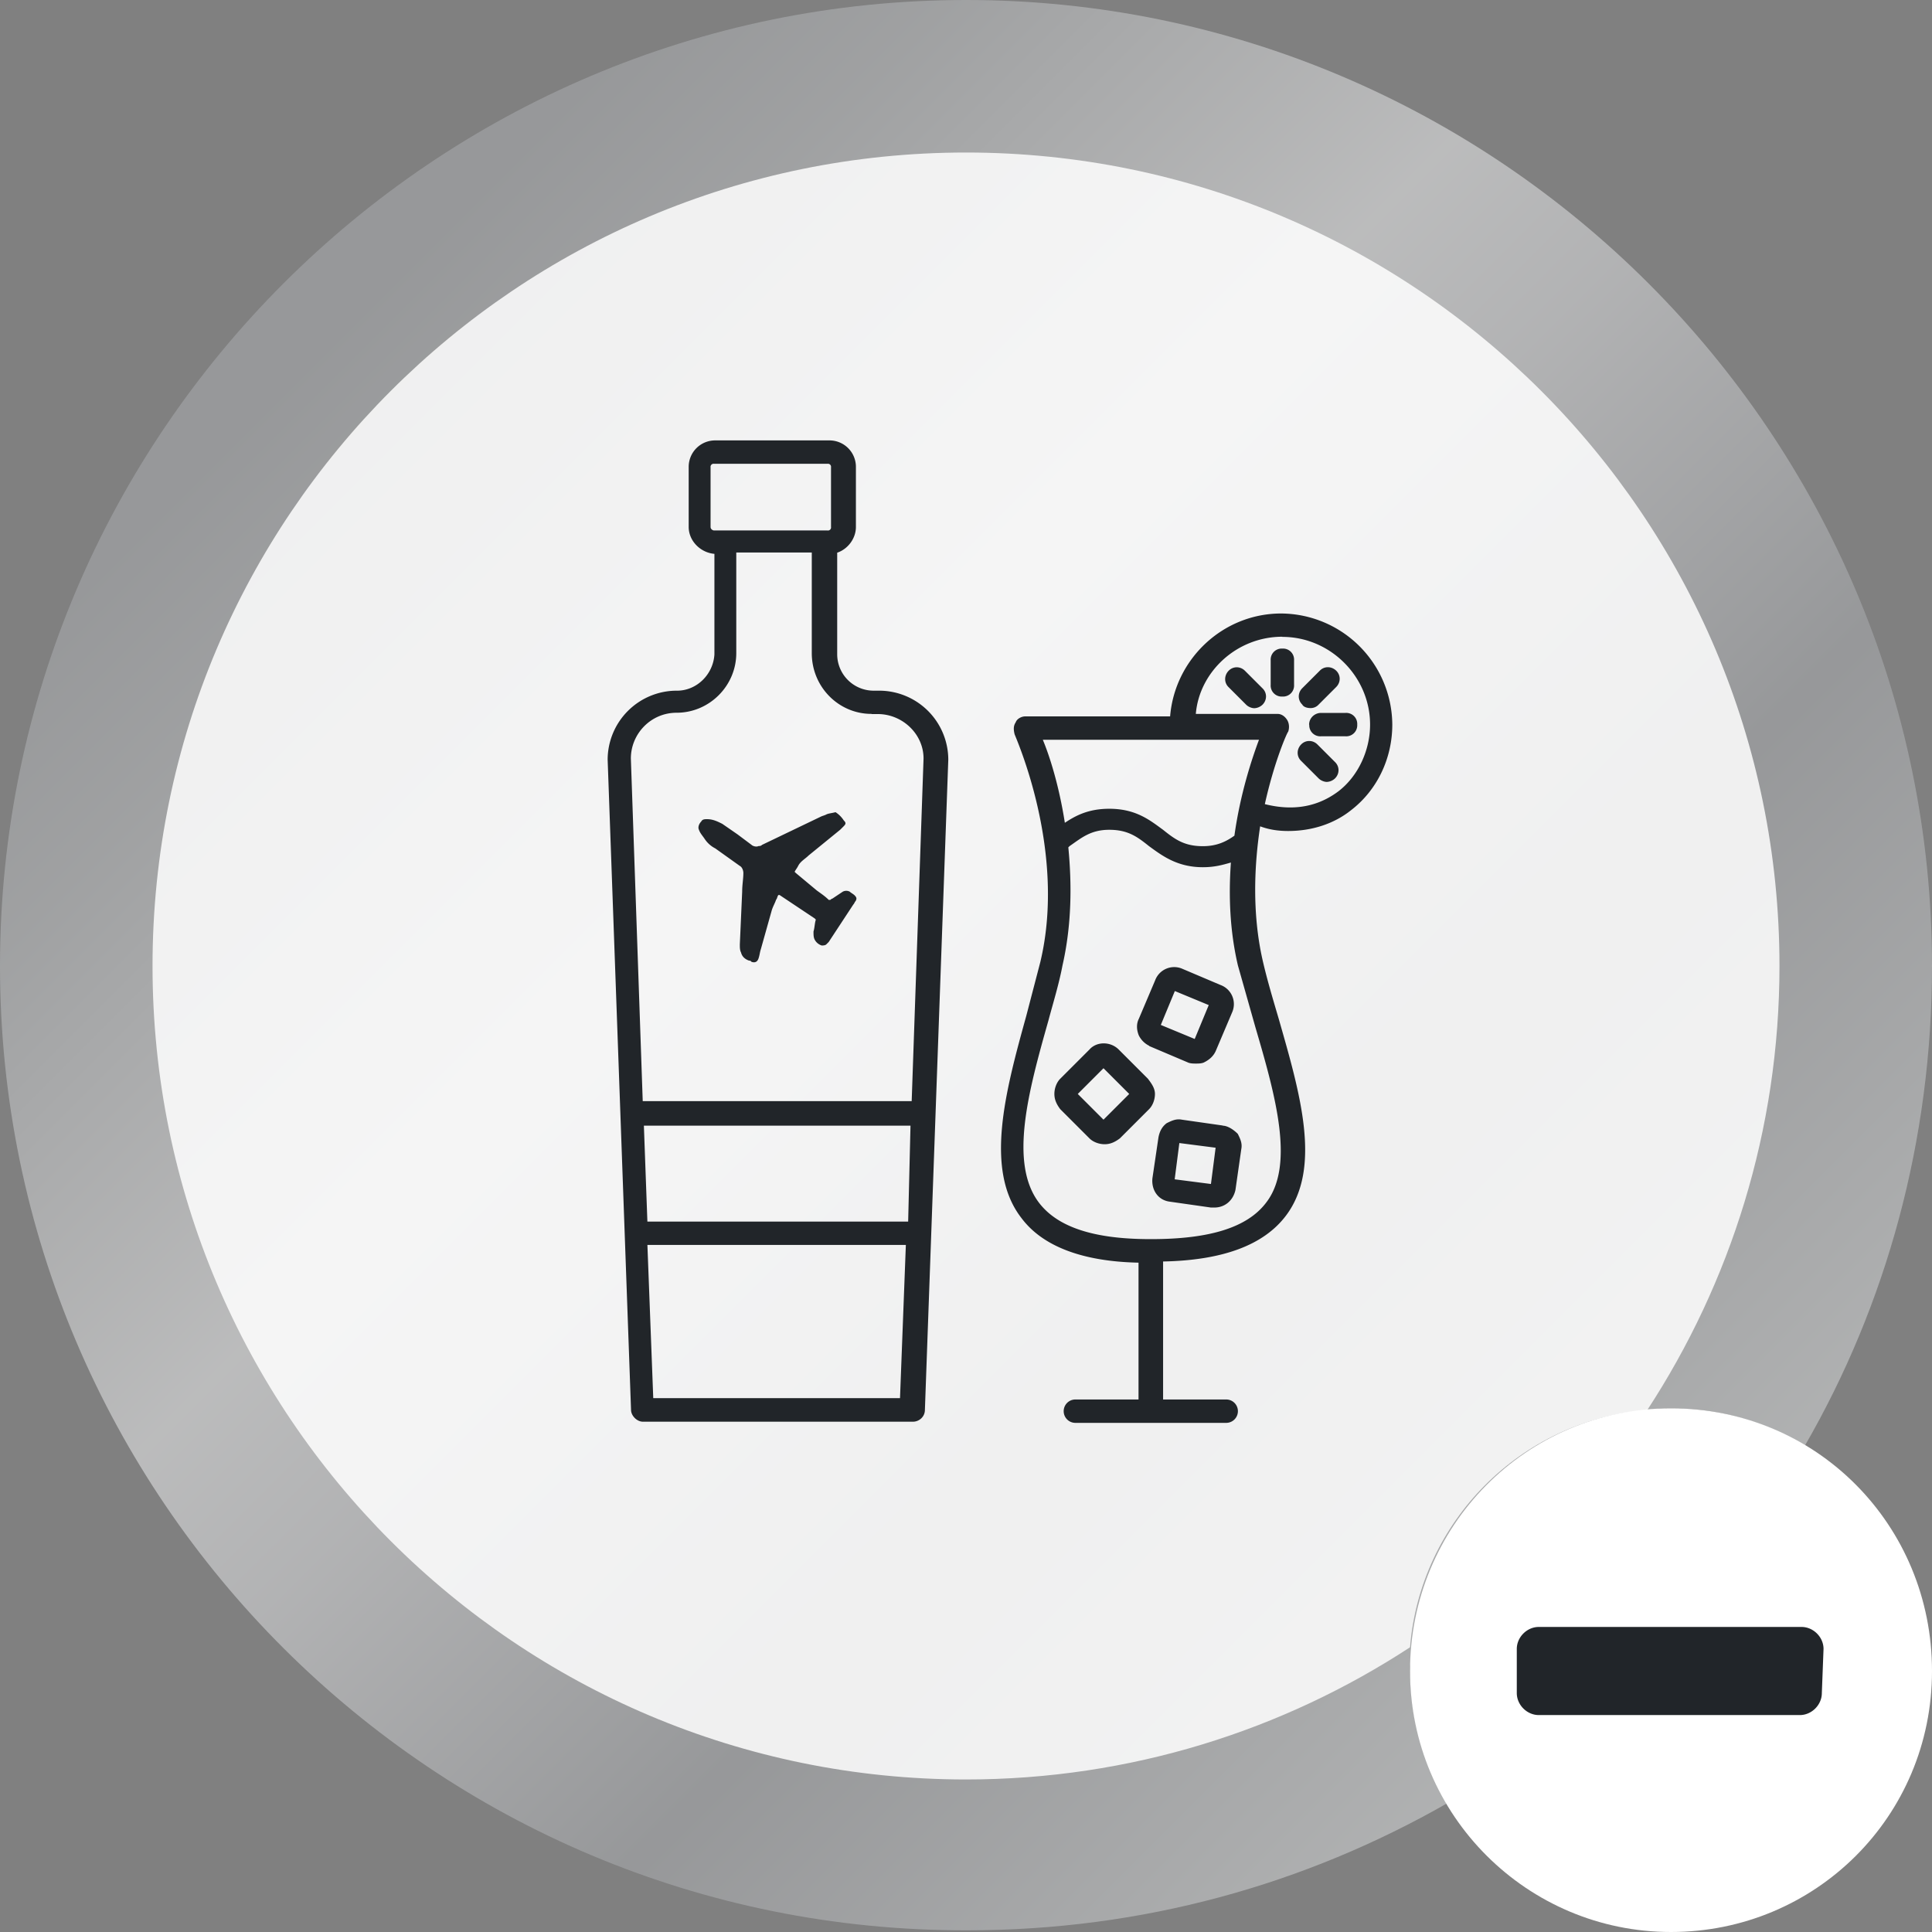
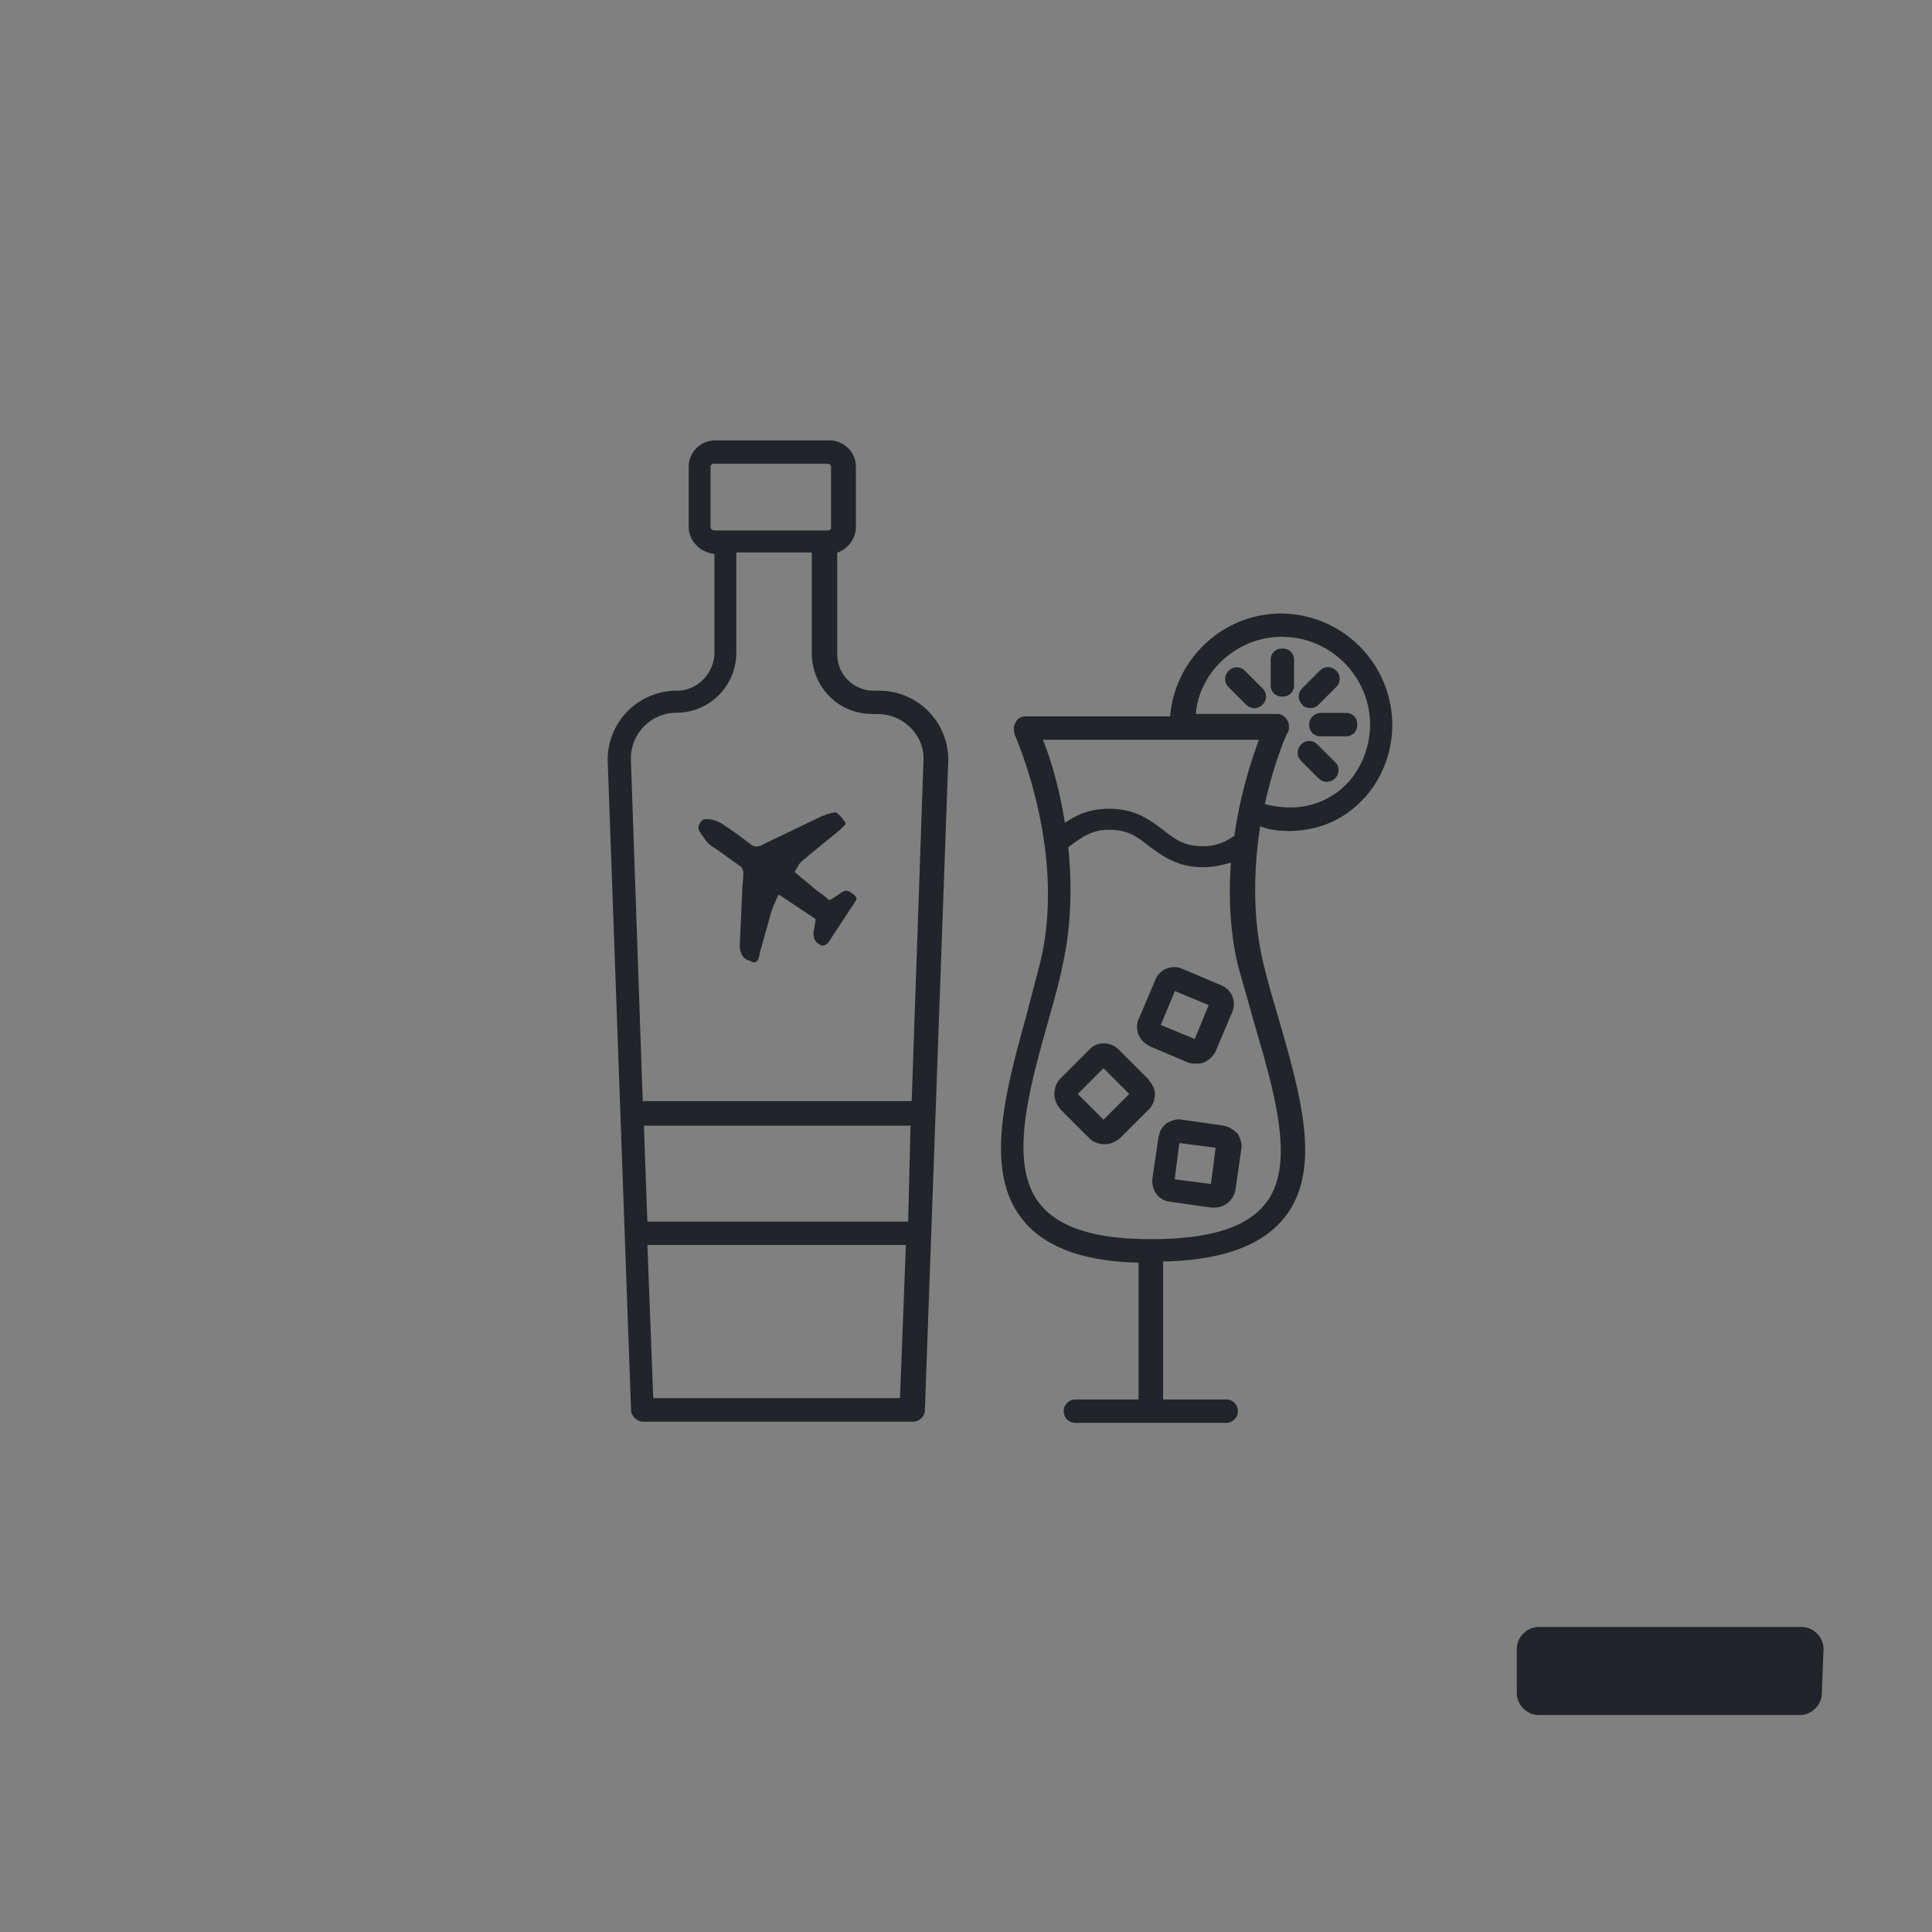
<svg xmlns="http://www.w3.org/2000/svg" viewBox="0 0 114 114">
  <rect x="0" y="0" width="114" height="114" fill="#808080" stroke="none" />
  <linearGradient id="A" gradientUnits="userSpaceOnUse" x1="16.731" y1="16.719" x2="95.906" y2="95.894">
    <stop offset=".034" stop-color="#a6a8ab" />
    <stop offset=".141" stop-color="#b5b7b9" />
    <stop offset=".346" stop-color="#dcddde" />
    <stop offset=".382" stop-color="#e3e4e5" />
    <stop offset=".486" stop-color="#d4d5d7" />
    <stop offset=".684" stop-color="#adafb2" />
    <stop offset=".719" stop-color="#a6a8ab" />
    <stop offset="1" stop-color="#d0d2d3" />
    <stop offset="1" stop-color="#a6a8ab" />
  </linearGradient>
-   <path d="M114 57c0 10.3-2.7 20-7.5 28.3-2.3-1.4-5-2.2-7.9-2.2-.4 0-.9 0-1.3.1-7.5.6-13.4 6.6-14 14 0 .4-.1.9-.1 1.3 0 2.9.8 5.6 2.2 7.9-8.4 4.8-18 7.5-28.3 7.5C25.6 114 0 88.4 0 57S25.6 0 57 0s57 25.6 57 57z" opacity=".6" fill="url(#A)" enable-background="new" />
  <g fill="#fff">
-     <path d="M105 57c0 9.7-2.9 18.7-7.8 26.2-7.5.6-13.4 6.6-14 14-7.5 4.9-16.5 7.8-26.2 7.8-26.5 0-48-21.5-48-48S30.5 9 57 9s48 21.5 48 48z" opacity=".85" enable-background="new" />
-     <path d="M98.6,114c-8.5,0-15.4-6.9-15.4-15.4S90,83.1,98.6,83.1S114,90,114,98.6S107.1,114,98.6,114z" />
-   </g>
+     </g>
  <path d="M107.6 97.3c0-.7-.6-1.3-1.3-1.3H90.8c-.7 0-1.3.6-1.3 1.3v2.6c0 .7.6 1.3 1.3 1.3h15.4c.7 0 1.3-.6 1.3-1.3l.1-2.6zM39.926 40.754a4.08 4.08 0 0 0-4.071 4.071l1.38 38.364c0 .345.345.7.7.7h15.94c.345 0 .7-.276.7-.7l1.38-38.364a4.08 4.08 0 0 0-4.071-4.071h-.345a2.15 2.15 0 0 1-2.139-2.139v-6.003c.62-.207 1.104-.828 1.104-1.518v-3.52a1.56 1.56 0 0 0-1.587-1.587h-6.693a1.56 1.56 0 0 0-1.587 1.587v3.52c0 .828.7 1.518 1.518 1.587v5.934c-.07 1.173-1.035 2.14-2.208 2.14zM53.588 72.08H38.2l-.207-5.658h15.732l-.138 5.658zM38.546 82.5l-.345-9.04h15.25l-.345 9.04h-14.56zM51.45 42.134h.345c1.45 0 2.7 1.173 2.7 2.622l-.7 20.217h-15.87l-.7-20.217c0-1.45 1.173-2.7 2.7-2.7 1.932 0 3.52-1.587 3.52-3.52v-5.934H47.9v5.934c0 2 1.587 3.588 3.52 3.588zm-9.522-11.04v-3.52a.18.18 0 0 1 .207-.207h6.693a.18.18 0 0 1 .207.207v3.52a.18.18 0 0 1-.207.207h-6.693c-.07 0-.207-.07-.207-.207zm34.085 17.94c1.38 0 2.7-.414 3.726-1.242 1.518-1.173 2.415-3.036 2.415-5.037a6.6 6.6 0 0 0-6.555-6.555c-3.45 0-6.28 2.7-6.555 6.072h-8.556c-.207 0-.483.138-.552.345-.138.207-.138.414-.07.7 0 .07 3.105 6.83 1.518 13.455l-.828 3.174c-1.242 4.485-2.484 9.108-.276 11.937 1.242 1.656 3.588 2.553 6.9 2.622v8.073h-3.726a.69.69 0 1 0 0 1.38h8.9a.69.69 0 1 0 0-1.38H68.63v-8.142c3.52-.07 5.934-.966 7.245-2.7 2.14-2.83.828-7.245-.414-11.592-.345-1.173-.7-2.346-.966-3.52-.62-2.76-.483-5.6-.138-7.866.552.207 1.104.276 1.656.276zm-.345-11.454c2.83 0 5.175 2.346 5.175 5.175 0 1.518-.7 3.036-1.863 3.933-.828.62-2.208 1.3-4.347.76.552-2.484 1.3-4.2 1.38-4.278.07-.207.07-.483-.07-.7s-.345-.345-.552-.345h-4.83c.207-2.484 2.415-4.554 5.106-4.554zm-14.145 6.072h12.765c-.414 1.104-1.104 3.174-1.45 5.658-.483.345-1.035.62-1.863.62-1.104 0-1.656-.414-2.346-.966-.76-.552-1.587-1.242-3.174-1.242-1.242 0-2 .414-2.622.828-.345-2.208-.897-3.933-1.3-4.9zM74.08 60.626c1.173 4.002 2.346 8.142.62 10.35-1.104 1.45-3.312 2.14-6.762 2.14h-.07c-3.312 0-5.45-.7-6.555-2.14-1.794-2.346-.62-6.624.552-10.764.276-1.035.62-2.14.828-3.243.552-2.415.552-4.83.345-6.97l.07-.07c.7-.483 1.242-.966 2.346-.966s1.656.414 2.346.966c.76.552 1.656 1.242 3.174 1.242.7 0 1.173-.138 1.656-.276-.138 1.932-.07 4.002.414 6.072l1.035 3.657zm3.175-17.87a.65.65 0 0 0 .69.69h1.45a.65.65 0 0 0 .69-.69.65.65 0 0 0-.69-.69h-1.45c-.345 0-.7.276-.7.7zm-.897-2.345v-1.45a.65.65 0 0 0-.69-.69.65.65 0 0 0-.69.69v1.45a.65.65 0 0 0 .69.69.65.65 0 0 0 .69-.69zm1.45 5.52c.138.138.345.207.483.207a.75.75 0 0 0 .483-.207c.276-.276.276-.7 0-.966l-1.035-1.035c-.276-.276-.7-.276-.966 0s-.276.7 0 .966l1.035 1.035zm-4.347-6.35c-.276-.276-.7-.276-.966 0s-.276.7 0 .966l1.035 1.035c.138.138.345.207.483.207a.75.75 0 0 0 .483-.207c.276-.276.276-.7 0-.966L73.46 39.58zm3.864 2.2a.63.63 0 0 0 .483-.207l1.035-1.035c.276-.276.276-.7 0-.966s-.7-.276-.966 0l-1.035 1.035c-.276.276-.276.7 0 .966.07.138.276.207.483.207zm-9.59 21.872l-1.725-1.725c-.483-.483-1.3-.483-1.725 0l-1.725 1.725c-.207.207-.345.552-.345.897s.138.62.345.897l1.725 1.725c.207.207.552.345.897.345s.62-.138.897-.345l1.725-1.725c.207-.207.345-.552.345-.897s-.207-.62-.414-.897zm-2.622 2.415l-1.518-1.518 1.518-1.518 1.518 1.518-1.518 1.518zm7.04.345l-2.415-.345c-.345-.07-.62.07-.897.207-.276.207-.414.483-.483.828L68 69.527c-.07.7.345 1.3 1.035 1.38l2.415.345h.207c.62 0 1.104-.414 1.242-1.035l.345-2.415c.07-.345-.07-.62-.207-.897-.276-.276-.62-.483-.897-.483zm-.7 3.45l-2.14-.276.276-2.14 2.14.276-.276 2.14zm-3.648-8.142l2.277.966c.138.07.345.07.483.07s.345 0 .483-.07c.276-.138.552-.345.7-.7l.966-2.277a1.2 1.2 0 0 0-.69-1.587l-2.277-.966a1.2 1.2 0 0 0-1.587.69l-.966 2.277c-.138.276-.138.62 0 .966a1.35 1.35 0 0 0 .62.62zm1.518-3.243l2 .828-.828 2-2-.828.828-2zm-20.562-10.42c-.138.07-.207.07-.345.138l-3.45 1.656c-.07.07-.138.07-.207.07-.138.07-.345 0-.414-.07l-.828-.62-.897-.62c-.276-.138-.552-.276-.897-.276-.138 0-.276 0-.345.138-.138.138-.207.345-.138.483.07.207.207.345.345.552a1.63 1.63 0 0 0 .621.552l1.45 1.035c.138.07.207.276.207.414 0 .345-.07.7-.07 1.104l-.138 3.105c0 .207 0 .345.07.483.07.276.276.414.483.483.07 0 .07 0 .138.07.207.07.345 0 .414-.207s.07-.345.138-.552l.62-2.208c.07-.276.207-.483.276-.7.07-.07.07-.207.138-.276H46l2.07 1.38.07.07c-.07.207-.07.483-.138.7 0 .207 0 .345.07.483a.71.71 0 0 0 .414.345c.07 0 .207 0 .276-.07l.138-.138 1.45-2.208c.07-.07.07-.138.138-.207.07-.138.07-.207-.07-.345-.07-.07-.207-.138-.276-.207a.44.44 0 0 0-.414 0l-.62.414c-.07 0-.07.07-.138.07h-.07c-.207-.207-.414-.345-.7-.552l-1.242-1.035-.07-.07c.07-.138.138-.207.207-.345.138-.276.414-.414.62-.62l1.863-1.518.207-.207c.138-.138.138-.207 0-.345a1.61 1.61 0 0 0-.483-.483c-.276.07-.414.07-.552.138z" fill="#212529" />
</svg>